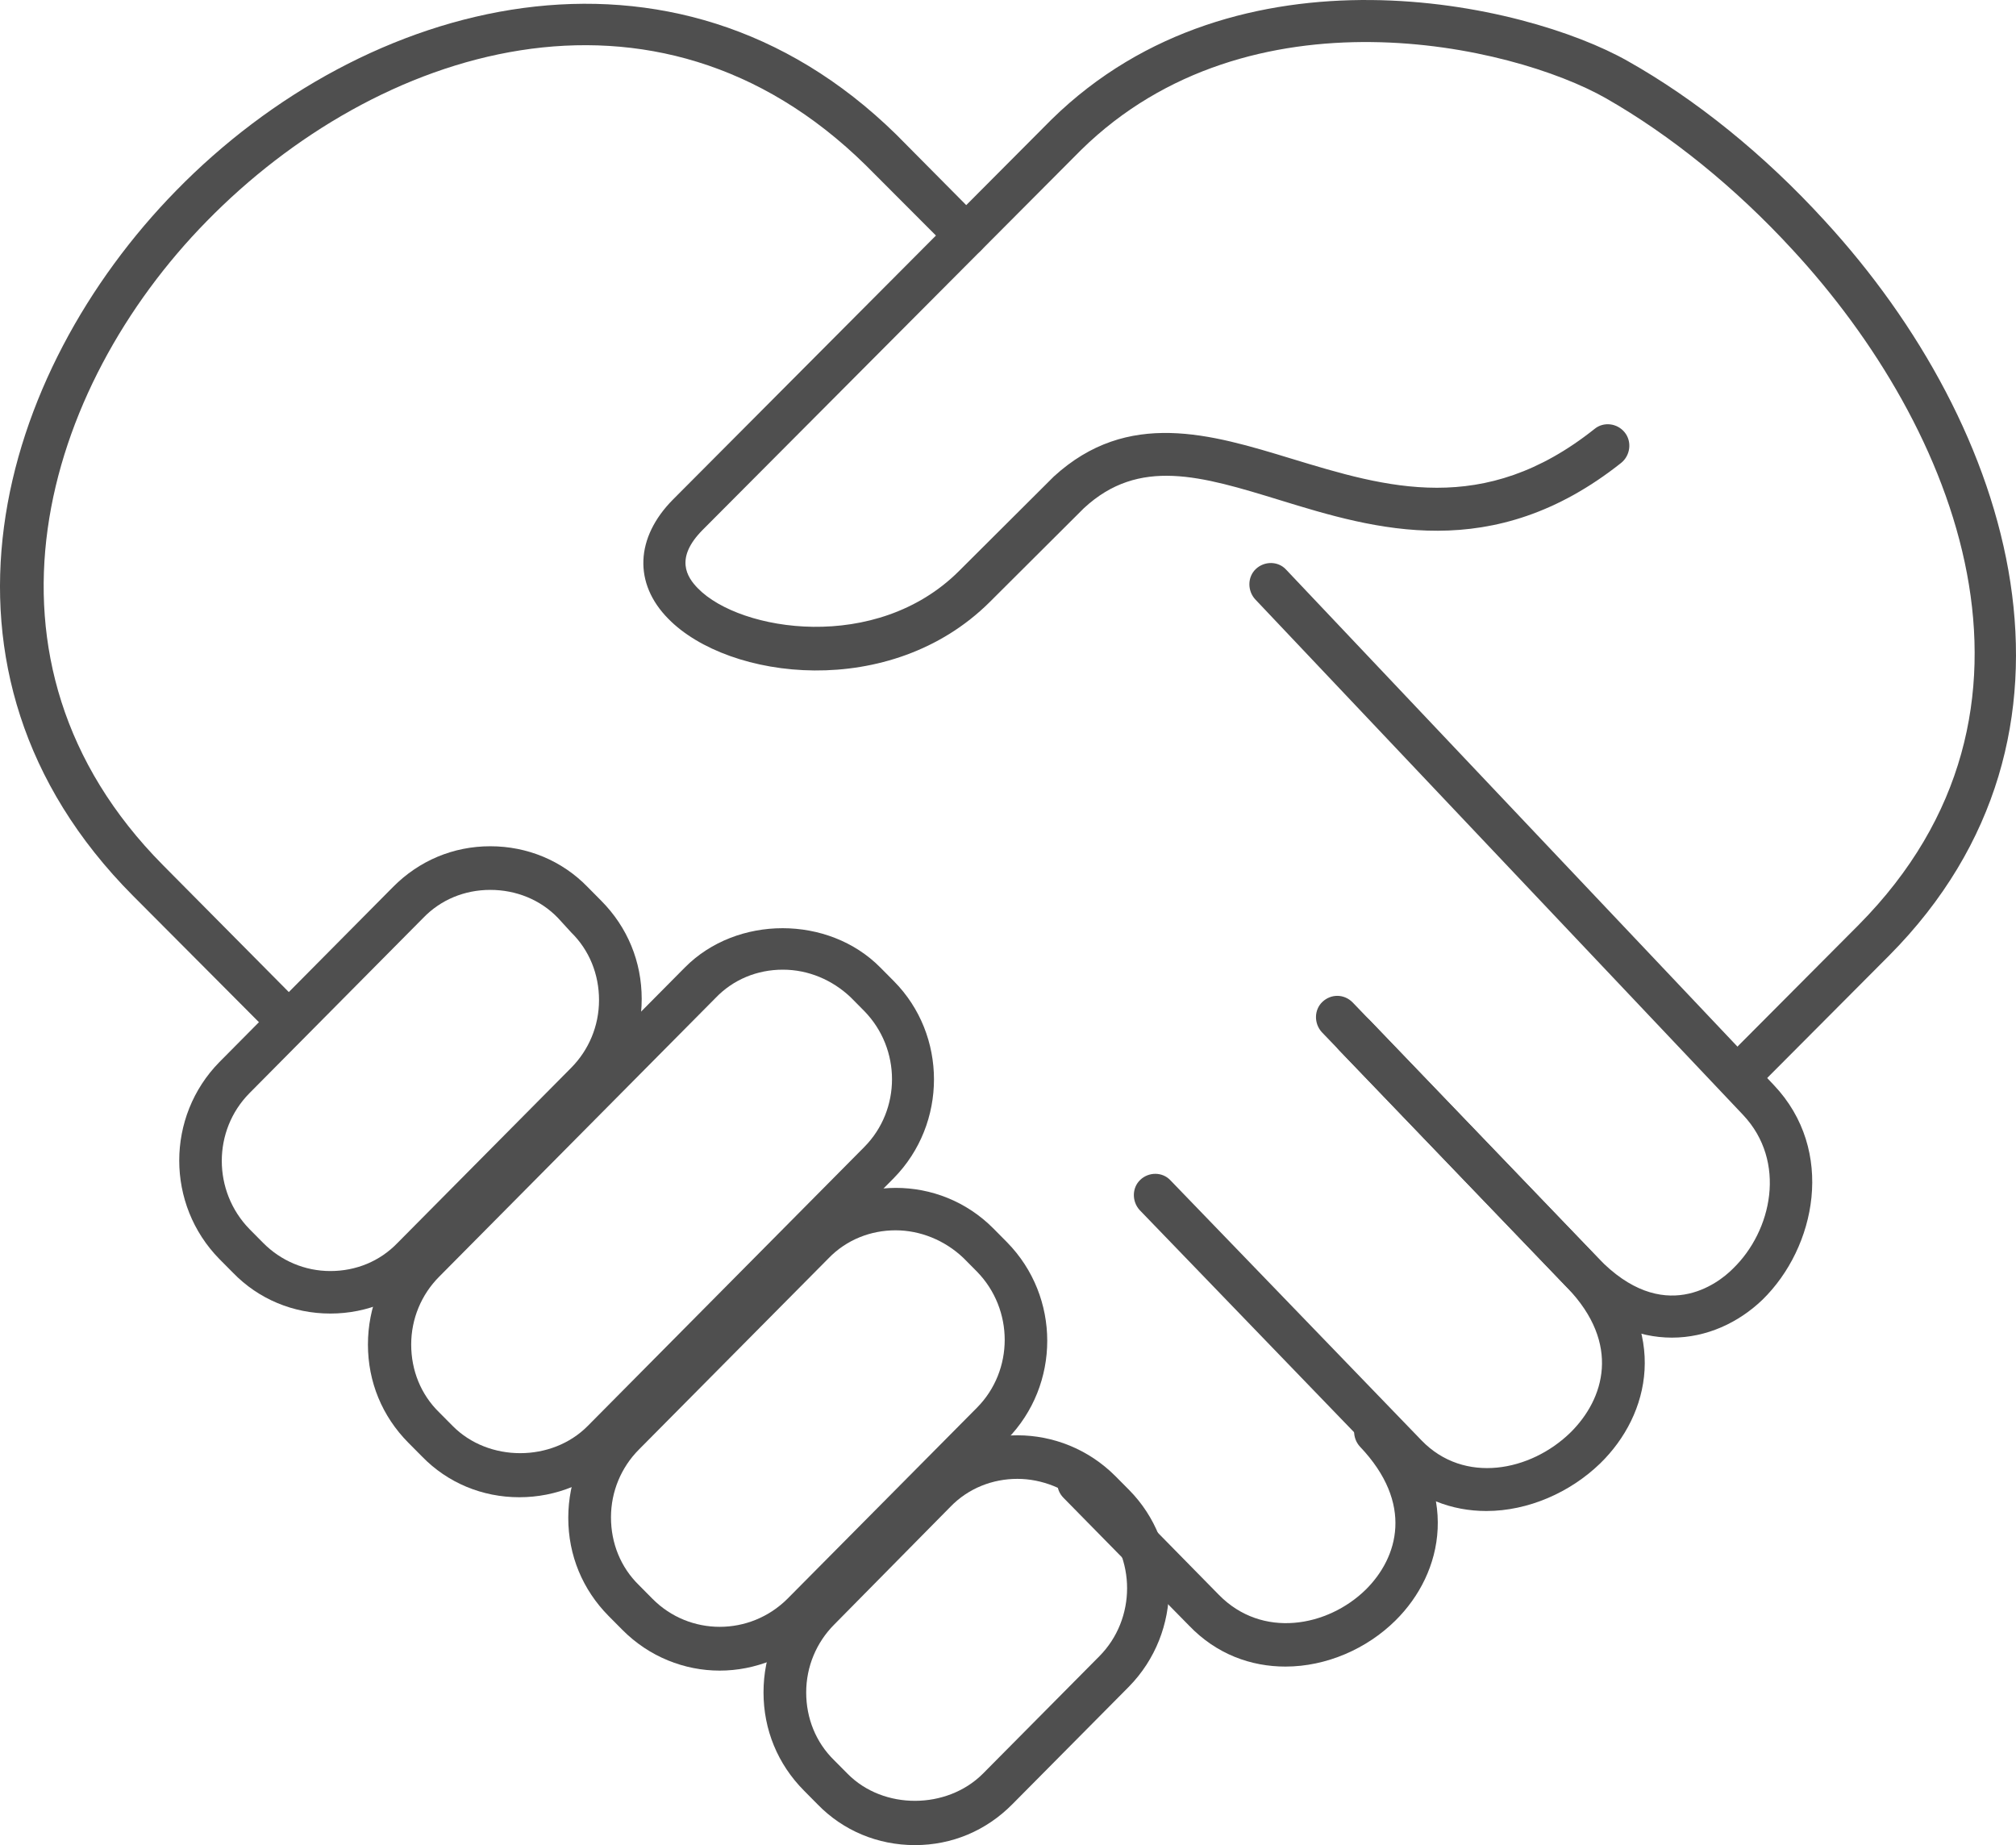
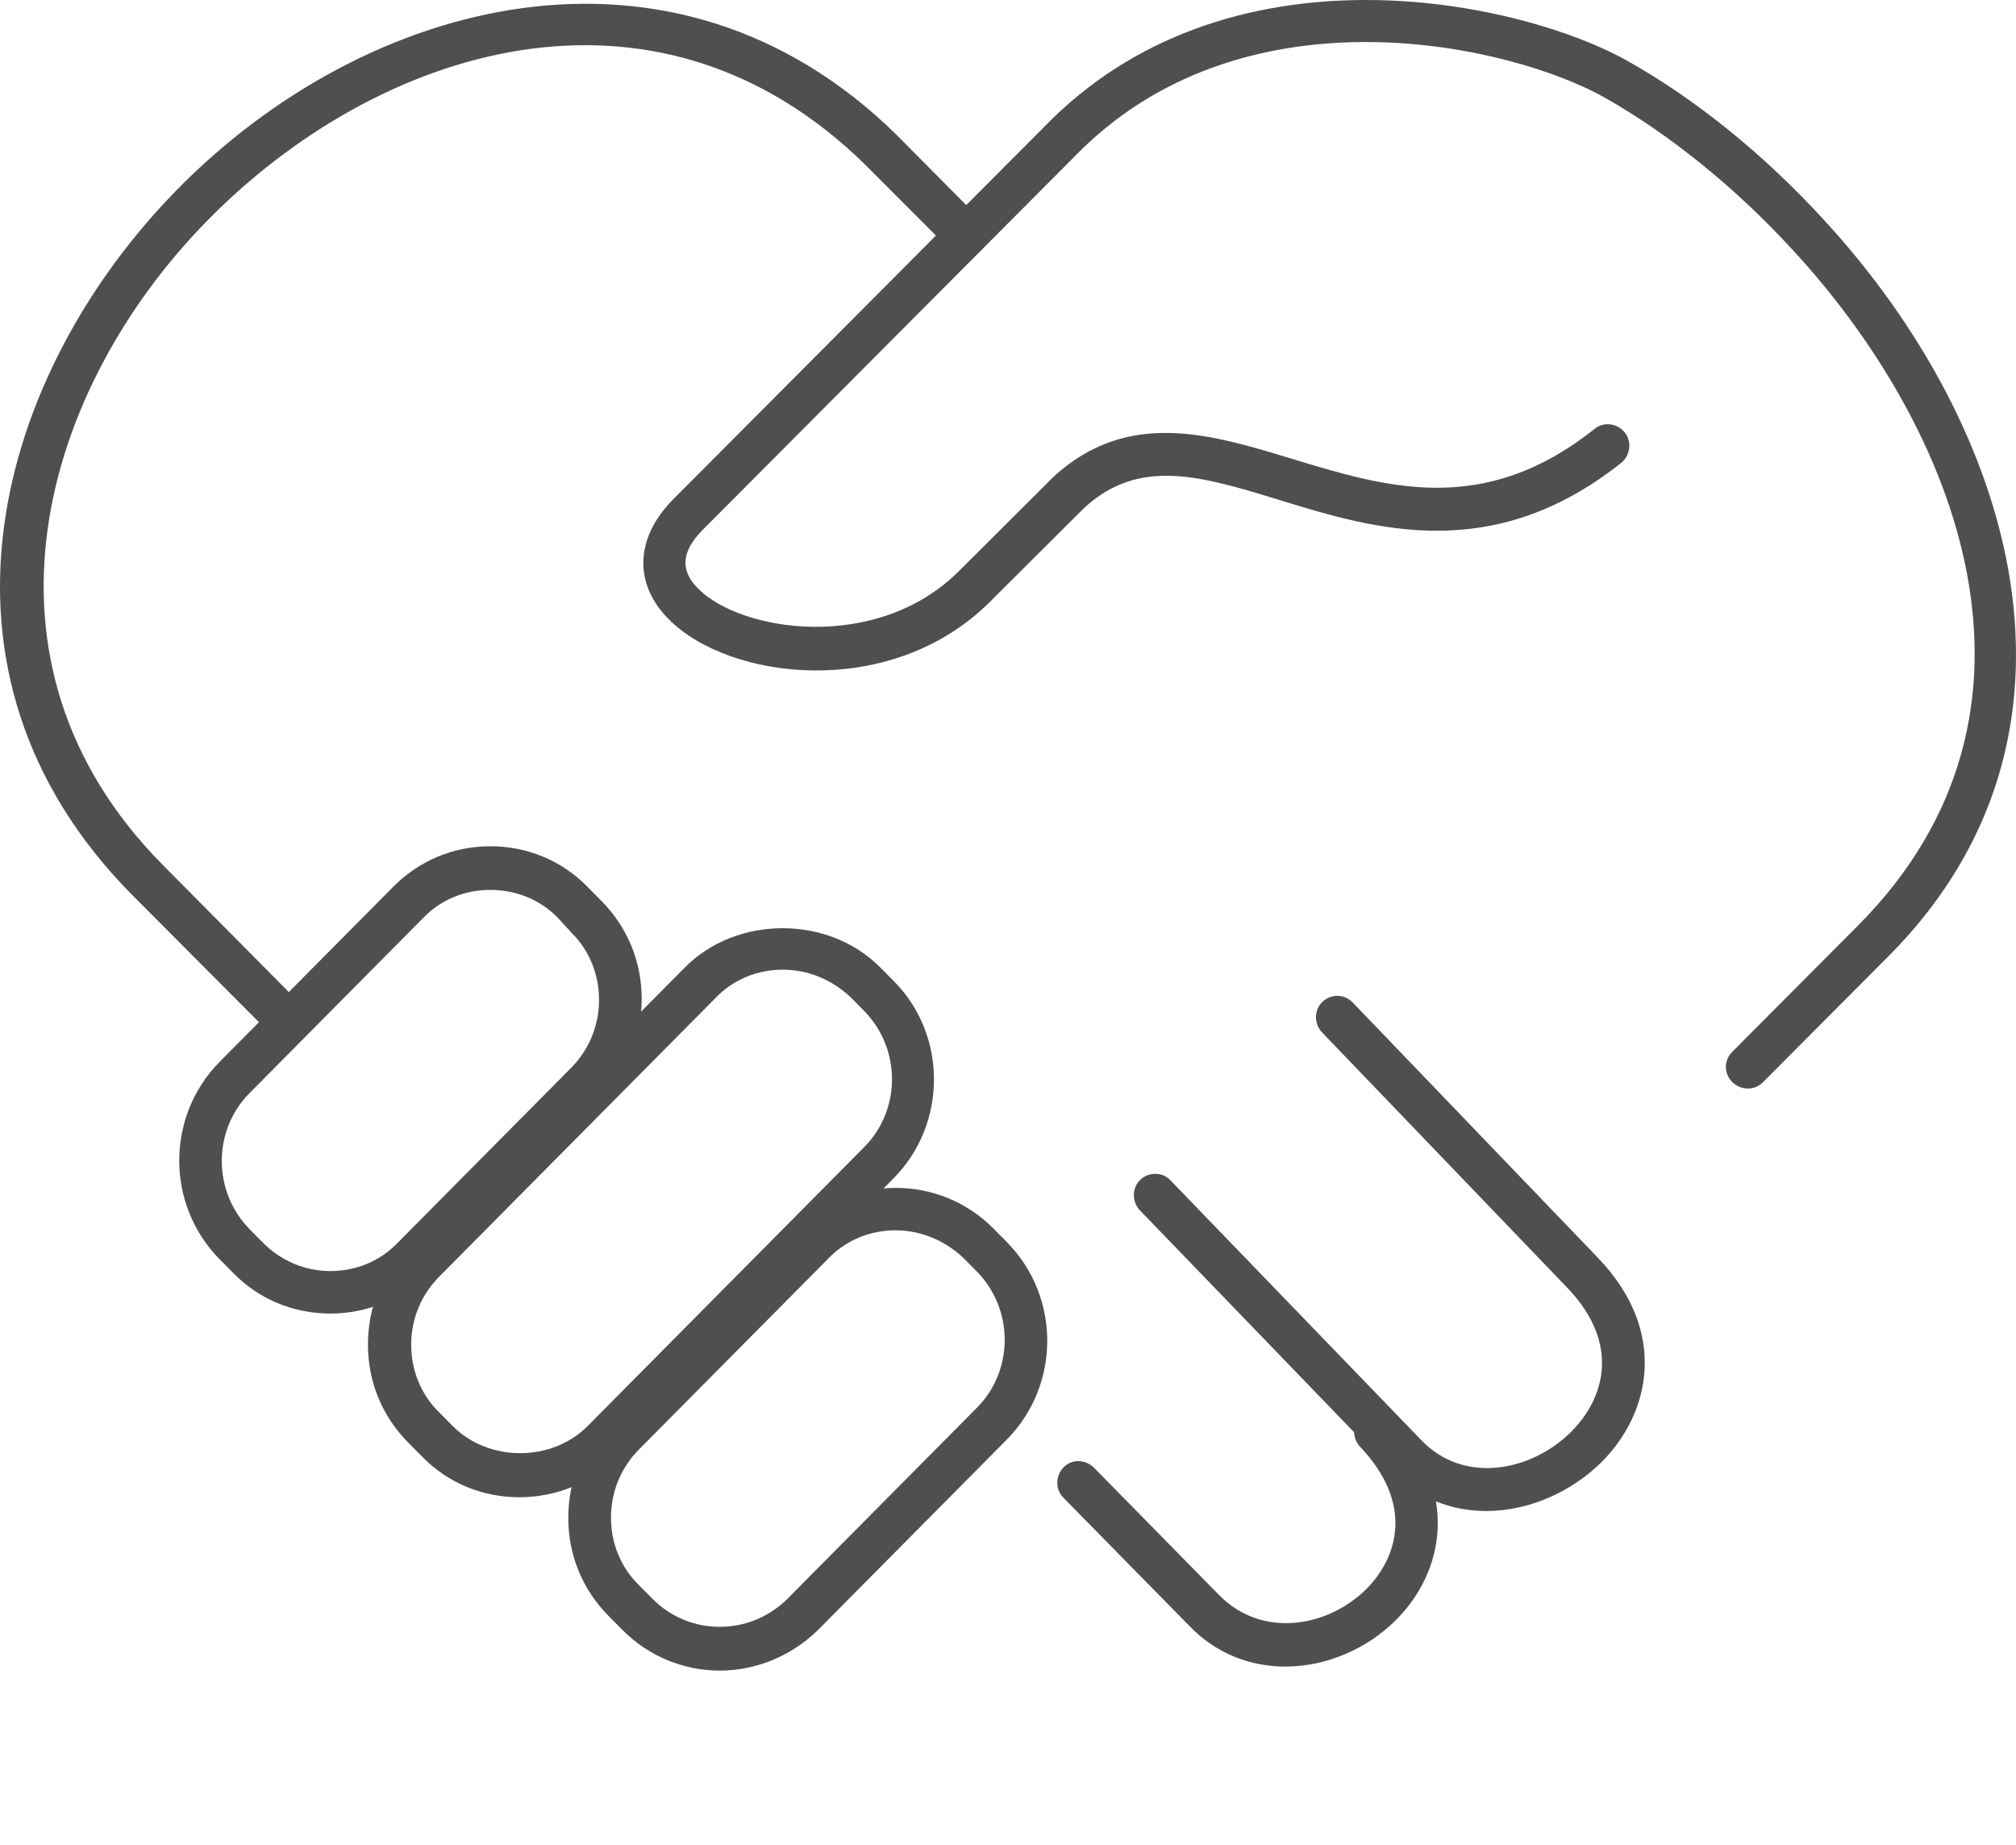
<svg xmlns="http://www.w3.org/2000/svg" width="59" height="54" viewBox="0 0 59 54" fill="none">
  <path d="M51.147 31.857C50.98 31.857 50.83 31.79 50.697 31.672C50.447 31.42 50.447 31.034 50.697 30.782L54.395 27.069C60.625 20.785 57.26 12.502 52.462 7.311C50.78 5.48 48.881 3.951 46.999 2.876C44.25 1.313 36.571 -0.451 31.64 4.388L20.562 15.51C19.746 16.333 20.096 16.887 20.429 17.223C21.662 18.483 25.643 19.122 28.059 16.719L30.84 13.947C33.006 11.965 35.438 12.704 37.803 13.426C40.569 14.267 43.417 15.14 46.666 12.553C46.932 12.334 47.332 12.385 47.548 12.654C47.765 12.922 47.715 13.326 47.449 13.544C43.684 16.535 40.236 15.493 37.454 14.636C35.155 13.931 33.339 13.376 31.723 14.871L28.958 17.627C26.06 20.5 21.329 19.912 19.563 18.114C18.53 17.072 18.597 15.728 19.696 14.619L30.774 3.497C36.221 -1.845 44.633 0.087 47.632 1.784C49.631 2.909 51.63 4.522 53.395 6.454C58.959 12.502 61.708 21.491 55.294 27.959L51.596 31.672C51.463 31.806 51.313 31.857 51.147 31.857Z" fill="#4F4F4F" />
  <path d="M8.019 30.109C7.852 30.109 7.702 30.042 7.586 29.924L3.888 26.212C-2.659 19.626 -0.044 10.889 5.154 5.58C10.684 -0.081 19.696 -2.467 26.226 3.934L28.708 6.437C28.958 6.689 28.958 7.076 28.708 7.328C28.458 7.58 28.075 7.58 27.825 7.328L25.343 4.841C19.146 -1.257 11.001 1.414 6.053 6.471C1.272 11.343 -1.16 19.34 4.771 25.321L8.452 29.034C8.702 29.286 8.702 29.672 8.452 29.924C8.335 30.042 8.186 30.109 8.019 30.109Z" fill="#4F4F4F" />
-   <path d="M48.931 39.148C47.931 39.148 46.865 38.728 45.866 37.686L39.186 30.731C38.953 30.479 38.953 30.076 39.203 29.84C39.453 29.588 39.836 29.605 40.086 29.857L46.766 36.813C48.681 38.812 50.28 37.569 50.713 37.132C51.863 36.023 52.296 33.99 51.013 32.63L36.737 17.543C36.504 17.291 36.504 16.887 36.754 16.652C37.004 16.417 37.404 16.417 37.637 16.669L51.913 31.756C53.728 33.671 53.145 36.51 51.58 38.039C50.88 38.711 49.947 39.148 48.931 39.148Z" fill="#4F4F4F" />
  <path d="M43.501 44.222C42.501 44.222 41.502 43.869 40.702 43.029L33.356 35.418C33.123 35.166 33.123 34.763 33.373 34.528C33.622 34.293 34.022 34.293 34.255 34.545L41.602 42.155C42.851 43.449 44.8 43.063 45.966 41.92C46.949 40.946 47.449 39.333 45.866 37.686L38.686 30.21C38.453 29.958 38.453 29.555 38.703 29.32C38.953 29.084 39.336 29.084 39.586 29.337L46.766 36.813C48.848 38.98 48.298 41.399 46.832 42.828C45.949 43.684 44.717 44.222 43.501 44.222Z" fill="#4F4F4F" />
  <path d="M37.62 48.775C36.621 48.775 35.605 48.422 34.788 47.565L31.124 43.836C30.874 43.584 30.89 43.197 31.124 42.945C31.373 42.693 31.757 42.71 32.007 42.945L35.671 46.675C36.937 47.969 38.853 47.616 39.969 46.524C40.919 45.583 41.385 44.004 39.802 42.34C39.569 42.088 39.569 41.685 39.819 41.45C40.069 41.215 40.469 41.215 40.702 41.467C42.768 43.651 42.251 46.036 40.835 47.431C40.002 48.254 38.82 48.775 37.62 48.775Z" fill="#4F4F4F" />
  <path d="M9.668 38.443C8.585 38.443 7.569 38.023 6.82 37.25L6.42 36.847C4.854 35.251 4.854 32.68 6.42 31.084L11.501 25.96C12.267 25.187 13.266 24.767 14.349 24.767C15.432 24.767 16.448 25.187 17.198 25.96L17.597 26.363C18.364 27.136 18.78 28.144 18.78 29.236C18.78 30.328 18.364 31.353 17.597 32.109L12.517 37.233C11.767 38.023 10.751 38.443 9.668 38.443ZM14.349 26.044C13.599 26.044 12.9 26.329 12.383 26.867L7.303 31.991C6.22 33.083 6.22 34.864 7.303 35.973L7.702 36.376C8.219 36.897 8.918 37.199 9.668 37.199C10.418 37.199 11.117 36.914 11.634 36.376L16.715 31.252C17.231 30.731 17.531 30.026 17.531 29.27C17.531 28.513 17.247 27.808 16.715 27.287L16.331 26.867C15.815 26.329 15.099 26.044 14.349 26.044C14.366 26.044 14.366 26.044 14.349 26.044Z" fill="#4F4F4F" />
  <path d="M15.198 43.819C14.116 43.819 13.1 43.399 12.35 42.626L11.95 42.223C11.184 41.45 10.768 40.442 10.768 39.35C10.768 38.258 11.184 37.233 11.95 36.477L20.046 28.312C21.562 26.783 24.244 26.783 25.76 28.312L26.16 28.715C27.725 30.294 27.725 32.882 26.16 34.477L18.064 42.643C17.297 43.399 16.281 43.819 15.198 43.819ZM22.911 28.379C22.162 28.379 21.462 28.665 20.946 29.202L12.85 37.367C12.333 37.888 12.034 38.594 12.034 39.35C12.034 40.106 12.317 40.811 12.85 41.332L13.25 41.735C14.299 42.794 16.148 42.794 17.198 41.735L25.293 33.57C26.376 32.478 26.376 30.697 25.293 29.589L24.893 29.185C24.36 28.681 23.661 28.379 22.911 28.379Z" fill="#4F4F4F" />
  <path d="M21.062 48.893C20.029 48.893 18.997 48.489 18.214 47.7L17.814 47.297C17.048 46.524 16.631 45.516 16.631 44.424C16.631 43.332 17.048 42.307 17.814 41.551L23.361 35.956C24.927 34.377 27.492 34.36 29.075 35.956L29.474 36.359C31.04 37.955 31.04 40.526 29.474 42.122L23.927 47.717C23.128 48.489 22.095 48.893 21.062 48.893ZM26.209 36.007C25.493 36.007 24.777 36.275 24.244 36.83L18.697 42.424C18.18 42.945 17.881 43.651 17.881 44.407C17.881 45.163 18.164 45.868 18.697 46.389L19.096 46.792C20.179 47.885 21.945 47.885 23.044 46.792L28.592 41.198C29.674 40.106 29.674 38.325 28.592 37.216L28.192 36.813C27.642 36.292 26.926 36.007 26.209 36.007Z" fill="#4F4F4F" />
-   <path d="M26.776 54C25.693 54 24.677 53.58 23.927 52.807L23.528 52.404C22.761 51.631 22.345 50.623 22.345 49.531C22.345 48.439 22.761 47.414 23.528 46.641L26.926 43.197C28.508 41.601 31.057 41.618 32.639 43.197L33.039 43.6C34.605 45.18 34.605 47.767 33.039 49.363L29.624 52.807C28.858 53.58 27.859 54 26.776 54ZM29.774 43.281C29.058 43.281 28.342 43.55 27.809 44.104L24.41 47.549C23.894 48.069 23.594 48.775 23.594 49.531C23.594 50.287 23.877 50.993 24.41 51.514L24.81 51.917C25.86 52.975 27.709 52.958 28.758 51.917L32.173 48.473C33.256 47.381 33.256 45.583 32.173 44.491L31.79 44.088C31.207 43.567 30.491 43.281 29.774 43.281Z" fill="#4F4F4F" />
</svg>